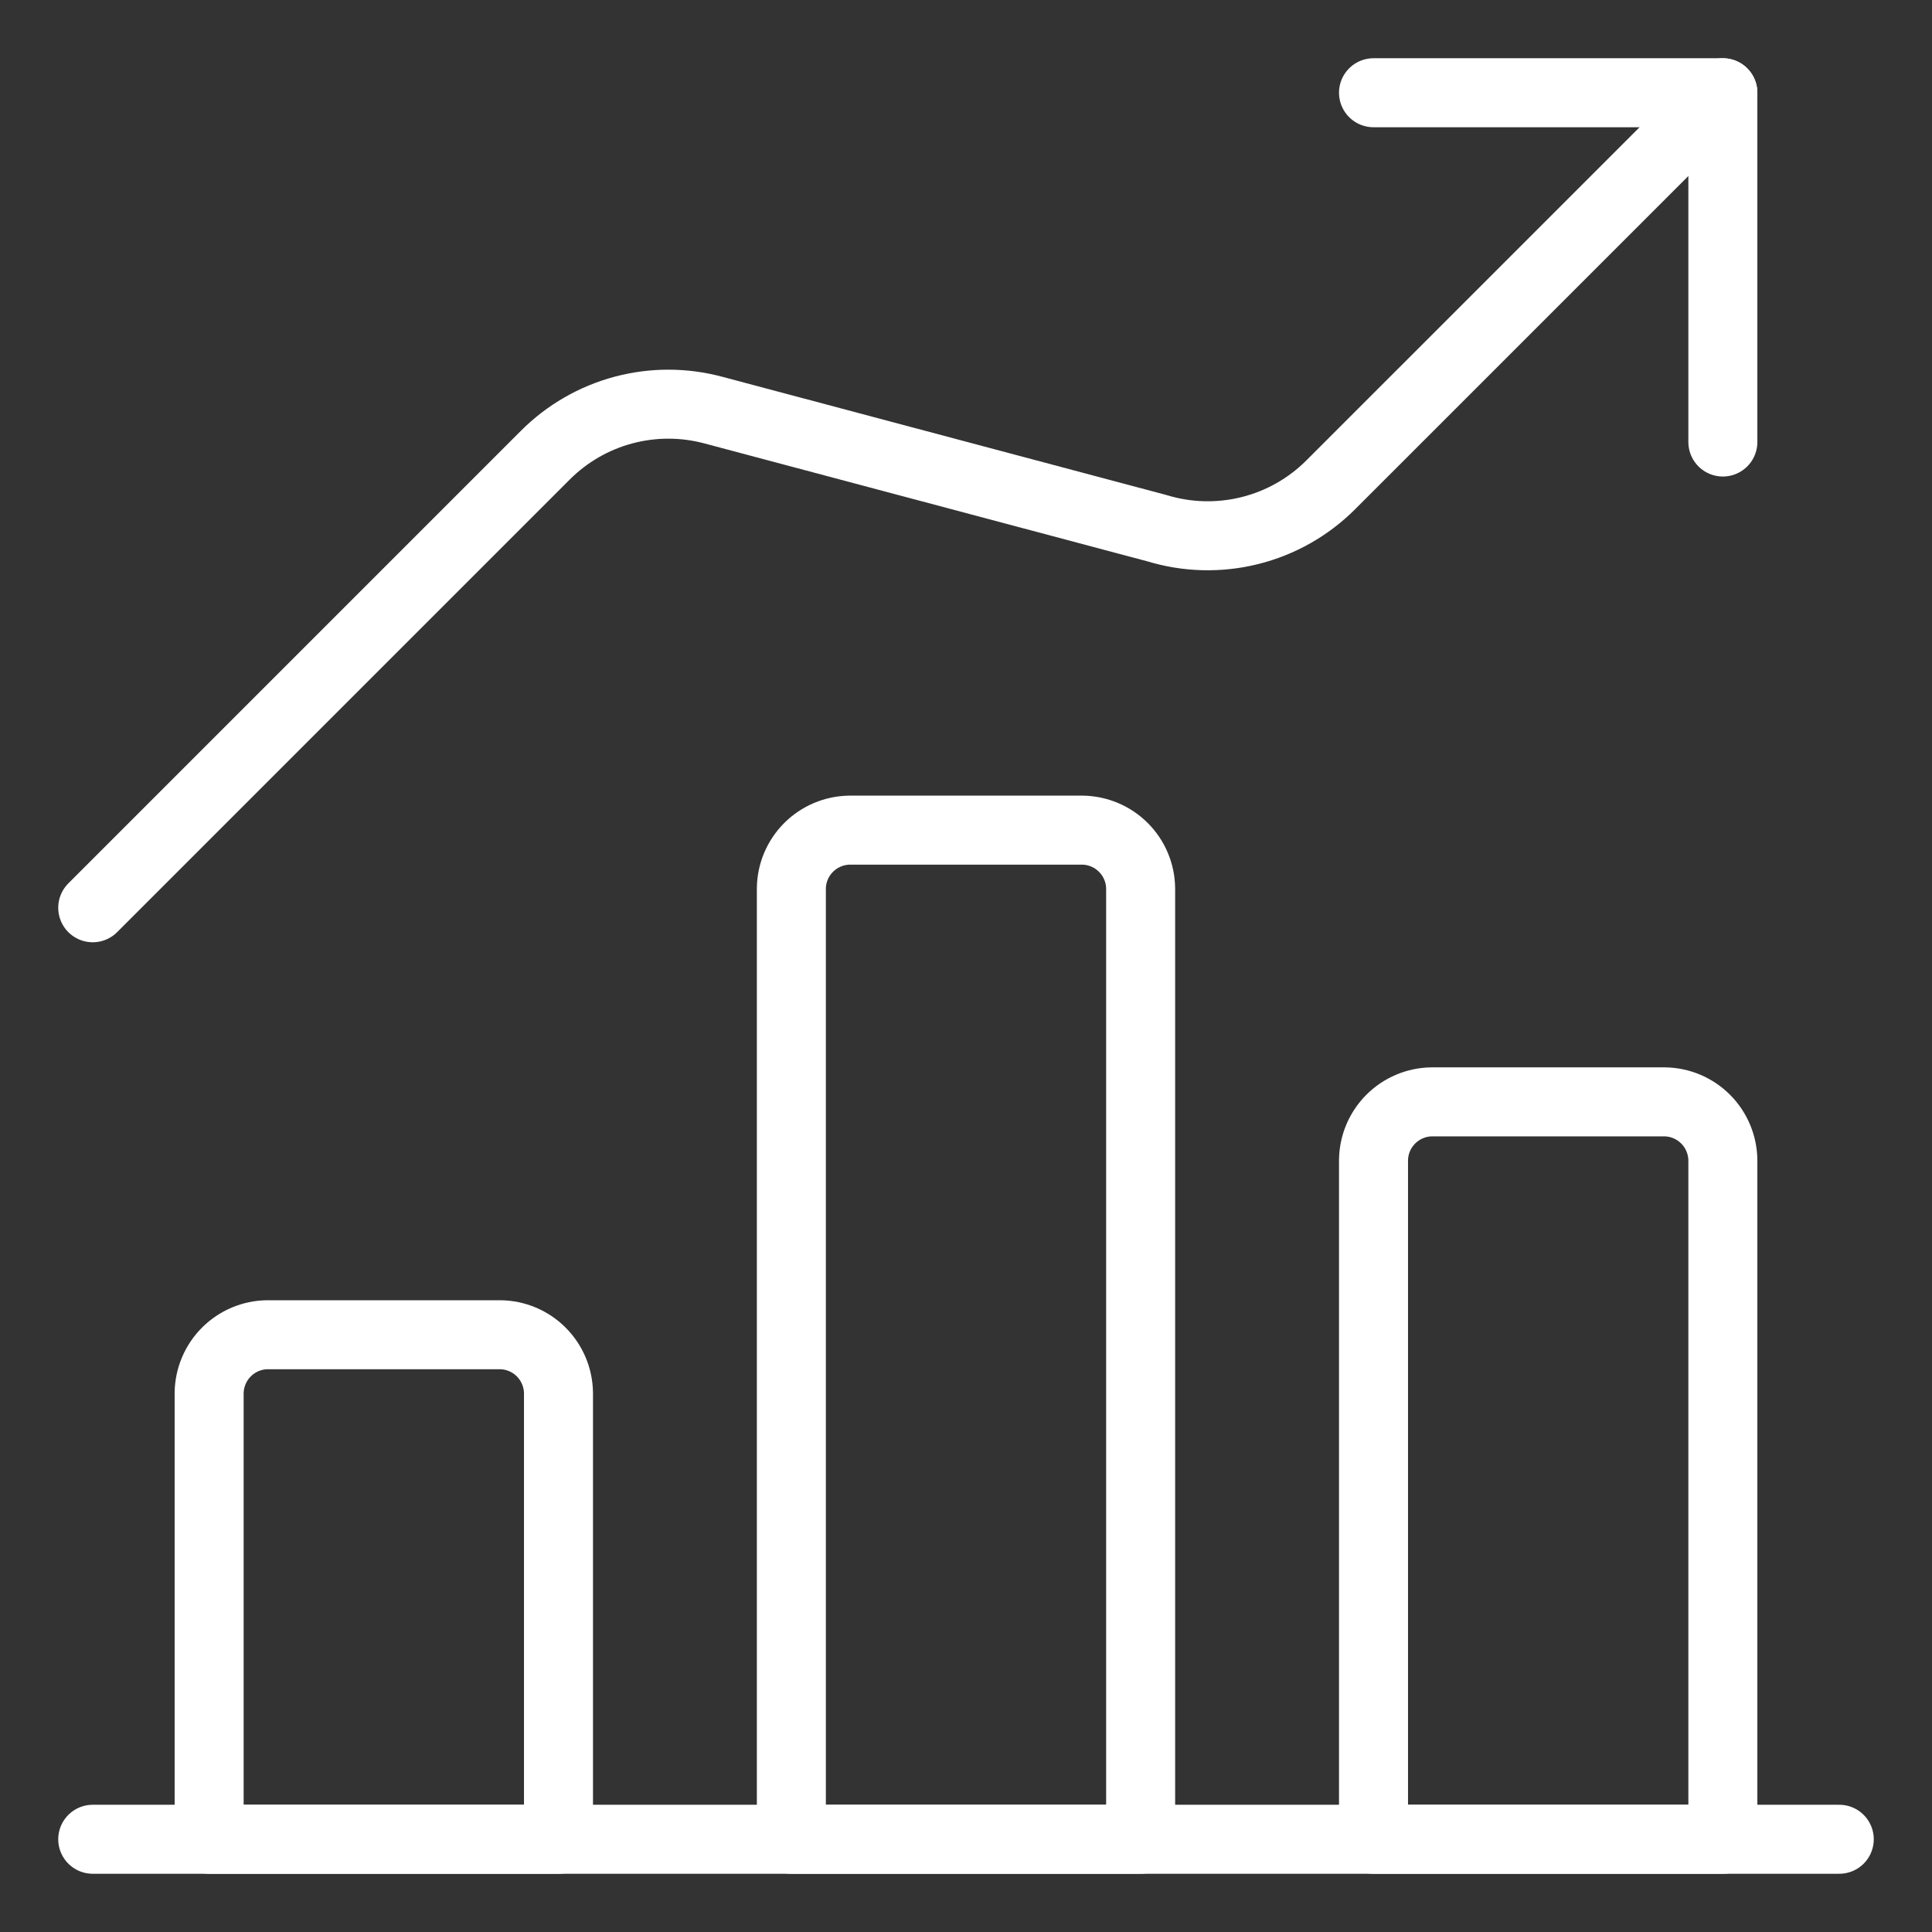
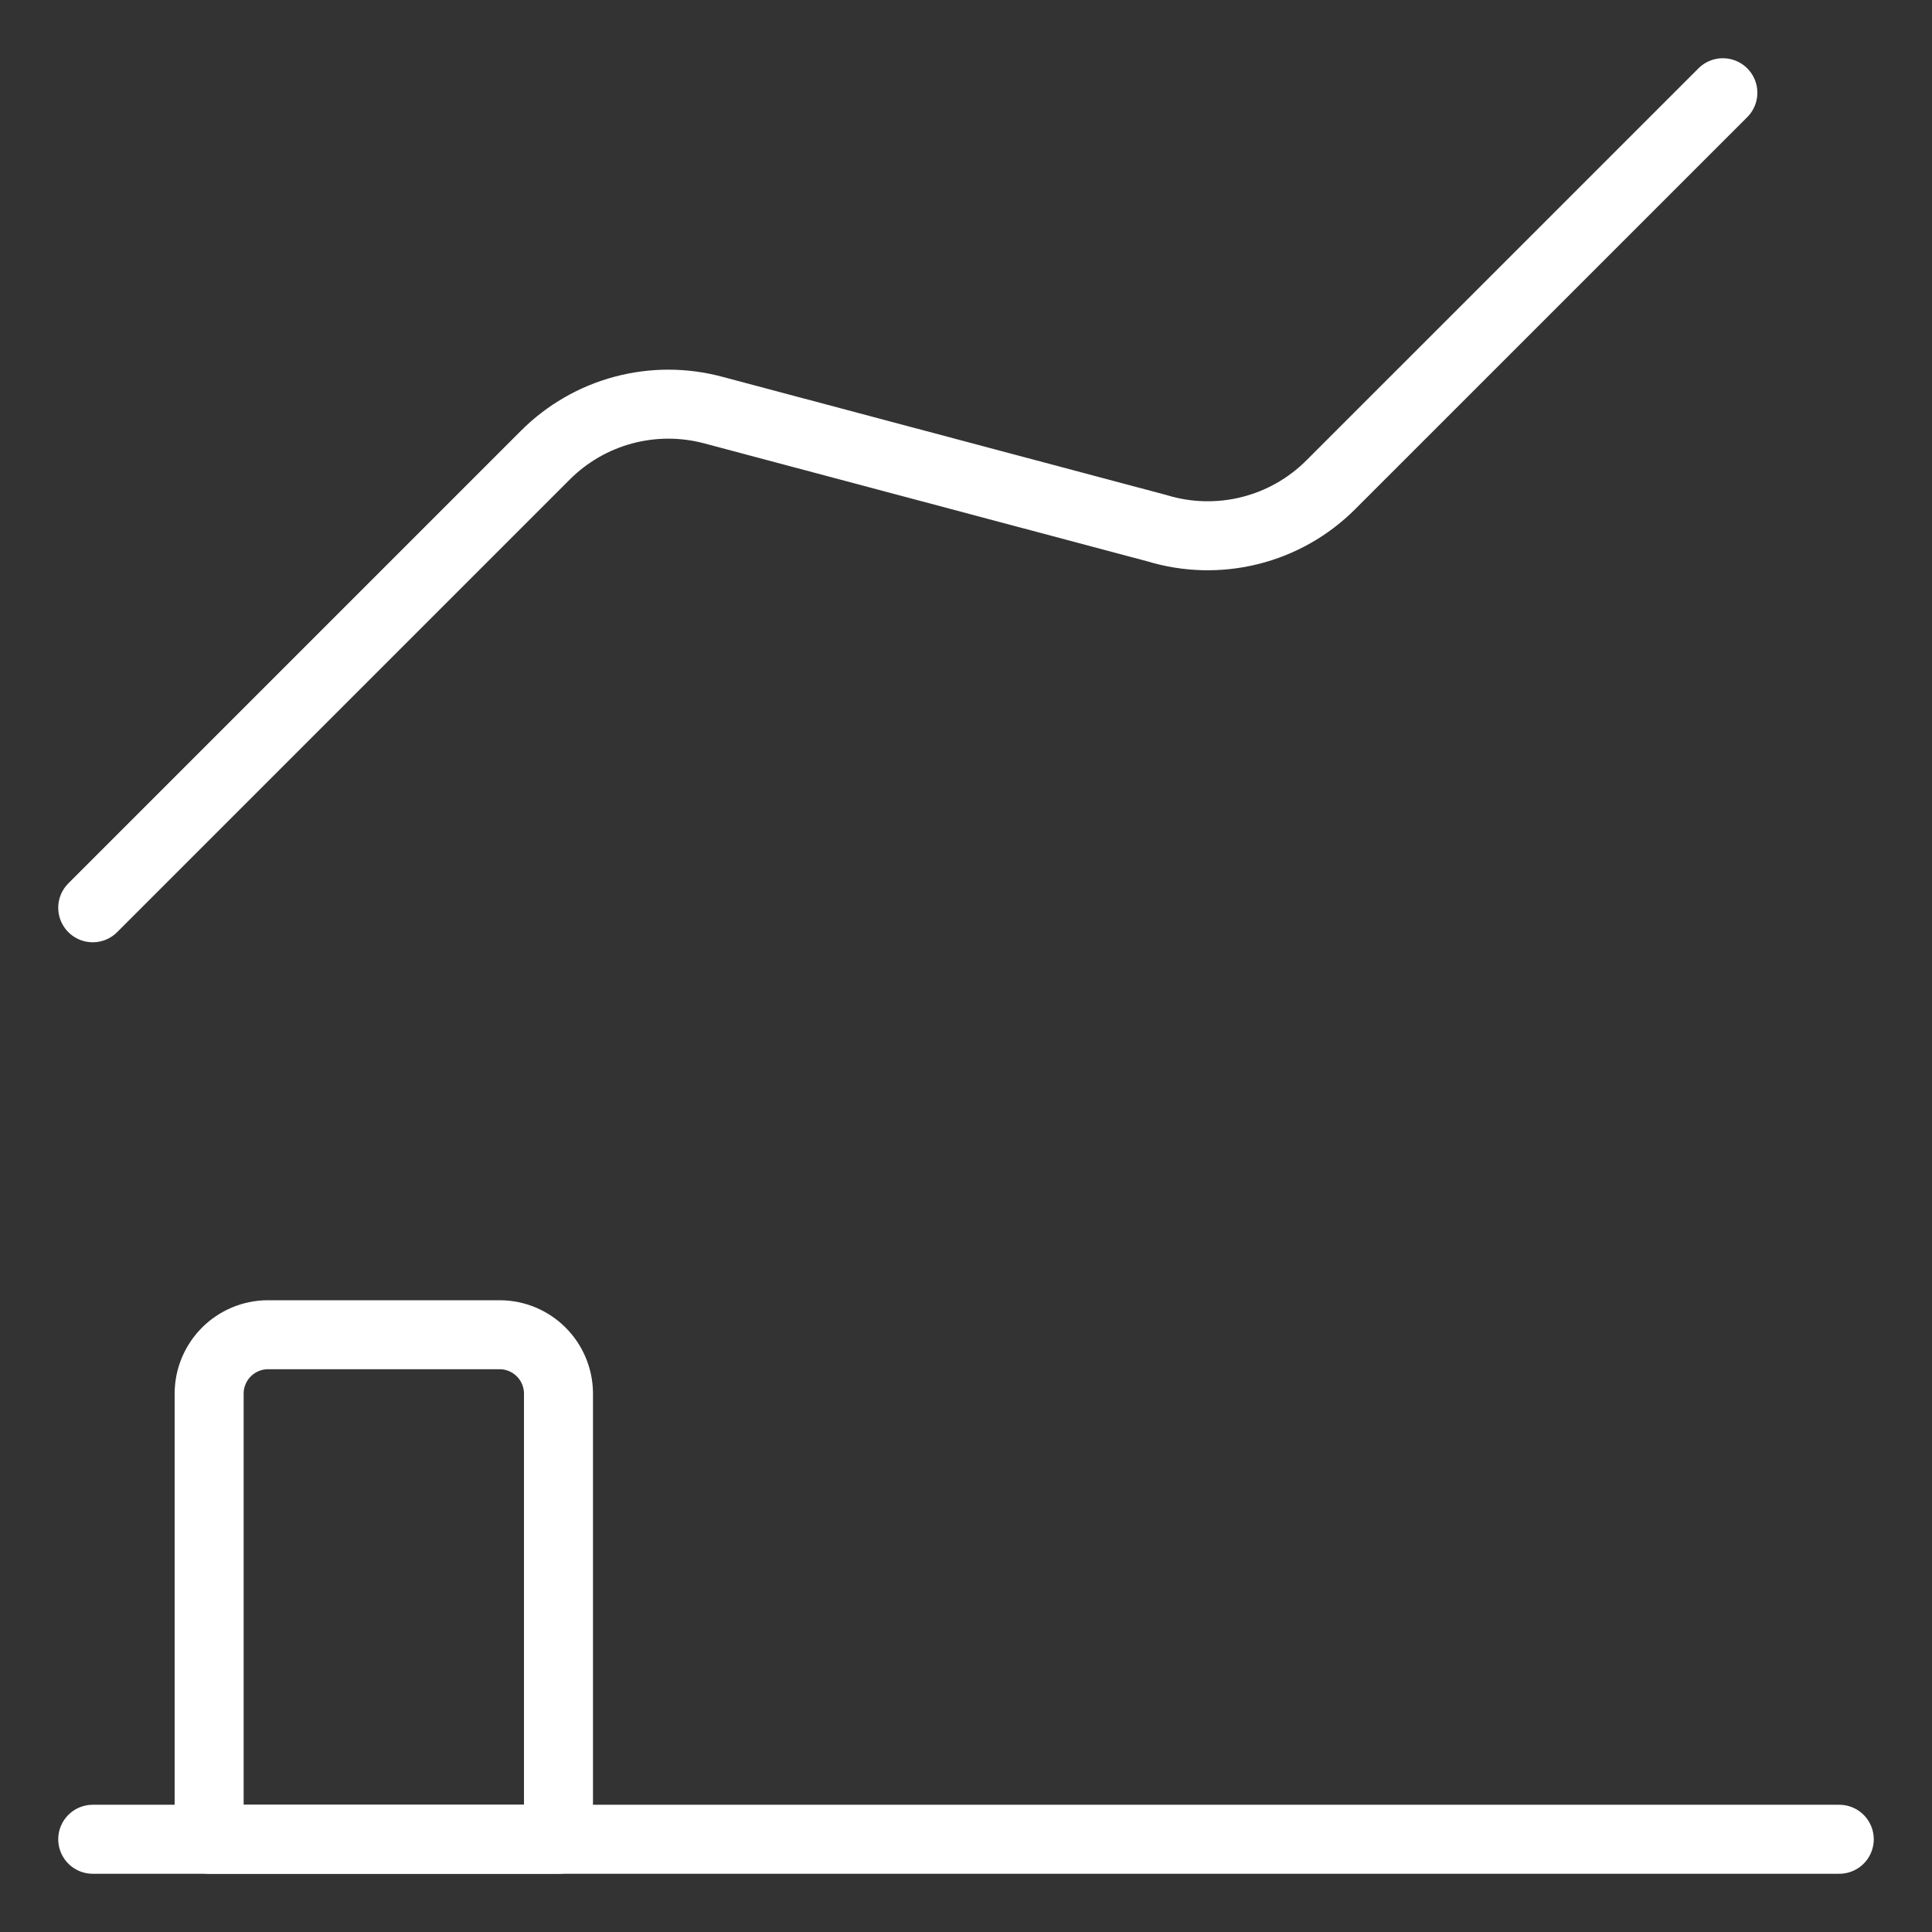
<svg xmlns="http://www.w3.org/2000/svg" width="56" height="56" viewBox="0 0 56 56" fill="none">
  <rect x="0" y="0" width="56" height="56" fill="#333333" stroke="none" />
-   <path d="M49.938 12.812V2.688H39.812" stroke="white" stroke-width="2" stroke-linecap="round" stroke-linejoin="round" />
  <path d="M49.938 2.688L38.575 14.05C37.928 14.698 37.118 15.157 36.23 15.379C35.342 15.601 34.41 15.577 33.535 15.31L20.688 11.89C19.831 11.658 18.928 11.657 18.071 11.886C17.213 12.115 16.432 12.567 15.805 13.195L2.688 26.312" stroke="white" stroke-width="2" stroke-linecap="round" stroke-linejoin="round" />
  <path d="M2.688 53.312H53.312" stroke="white" stroke-width="2" stroke-linecap="round" stroke-linejoin="round" />
  <path d="M14.5 38.688H7.75C7.304 38.693 6.878 38.873 6.563 39.188C6.248 39.503 6.068 39.929 6.062 40.375V53.312H16.188V40.375C16.182 39.929 16.002 39.503 15.687 39.188C15.372 38.873 14.946 38.693 14.5 38.688Z" stroke="white" stroke-width="2" stroke-linecap="round" stroke-linejoin="round" />
-   <path d="M31.375 24.062H24.625C24.179 24.068 23.753 24.248 23.438 24.563C23.123 24.878 22.943 25.304 22.938 25.75V53.312H33.062V25.75C33.057 25.304 32.877 24.878 32.562 24.563C32.247 24.248 31.821 24.068 31.375 24.062Z" stroke="white" stroke-width="2" stroke-linecap="round" stroke-linejoin="round" />
-   <path d="M48.25 31.938H41.5C41.054 31.943 40.628 32.123 40.313 32.438C39.998 32.753 39.818 33.179 39.812 33.625V53.312H49.938V33.625C49.932 33.179 49.752 32.753 49.437 32.438C49.122 32.123 48.696 31.943 48.25 31.938Z" stroke="white" stroke-width="2" stroke-linecap="round" stroke-linejoin="round" />
</svg>